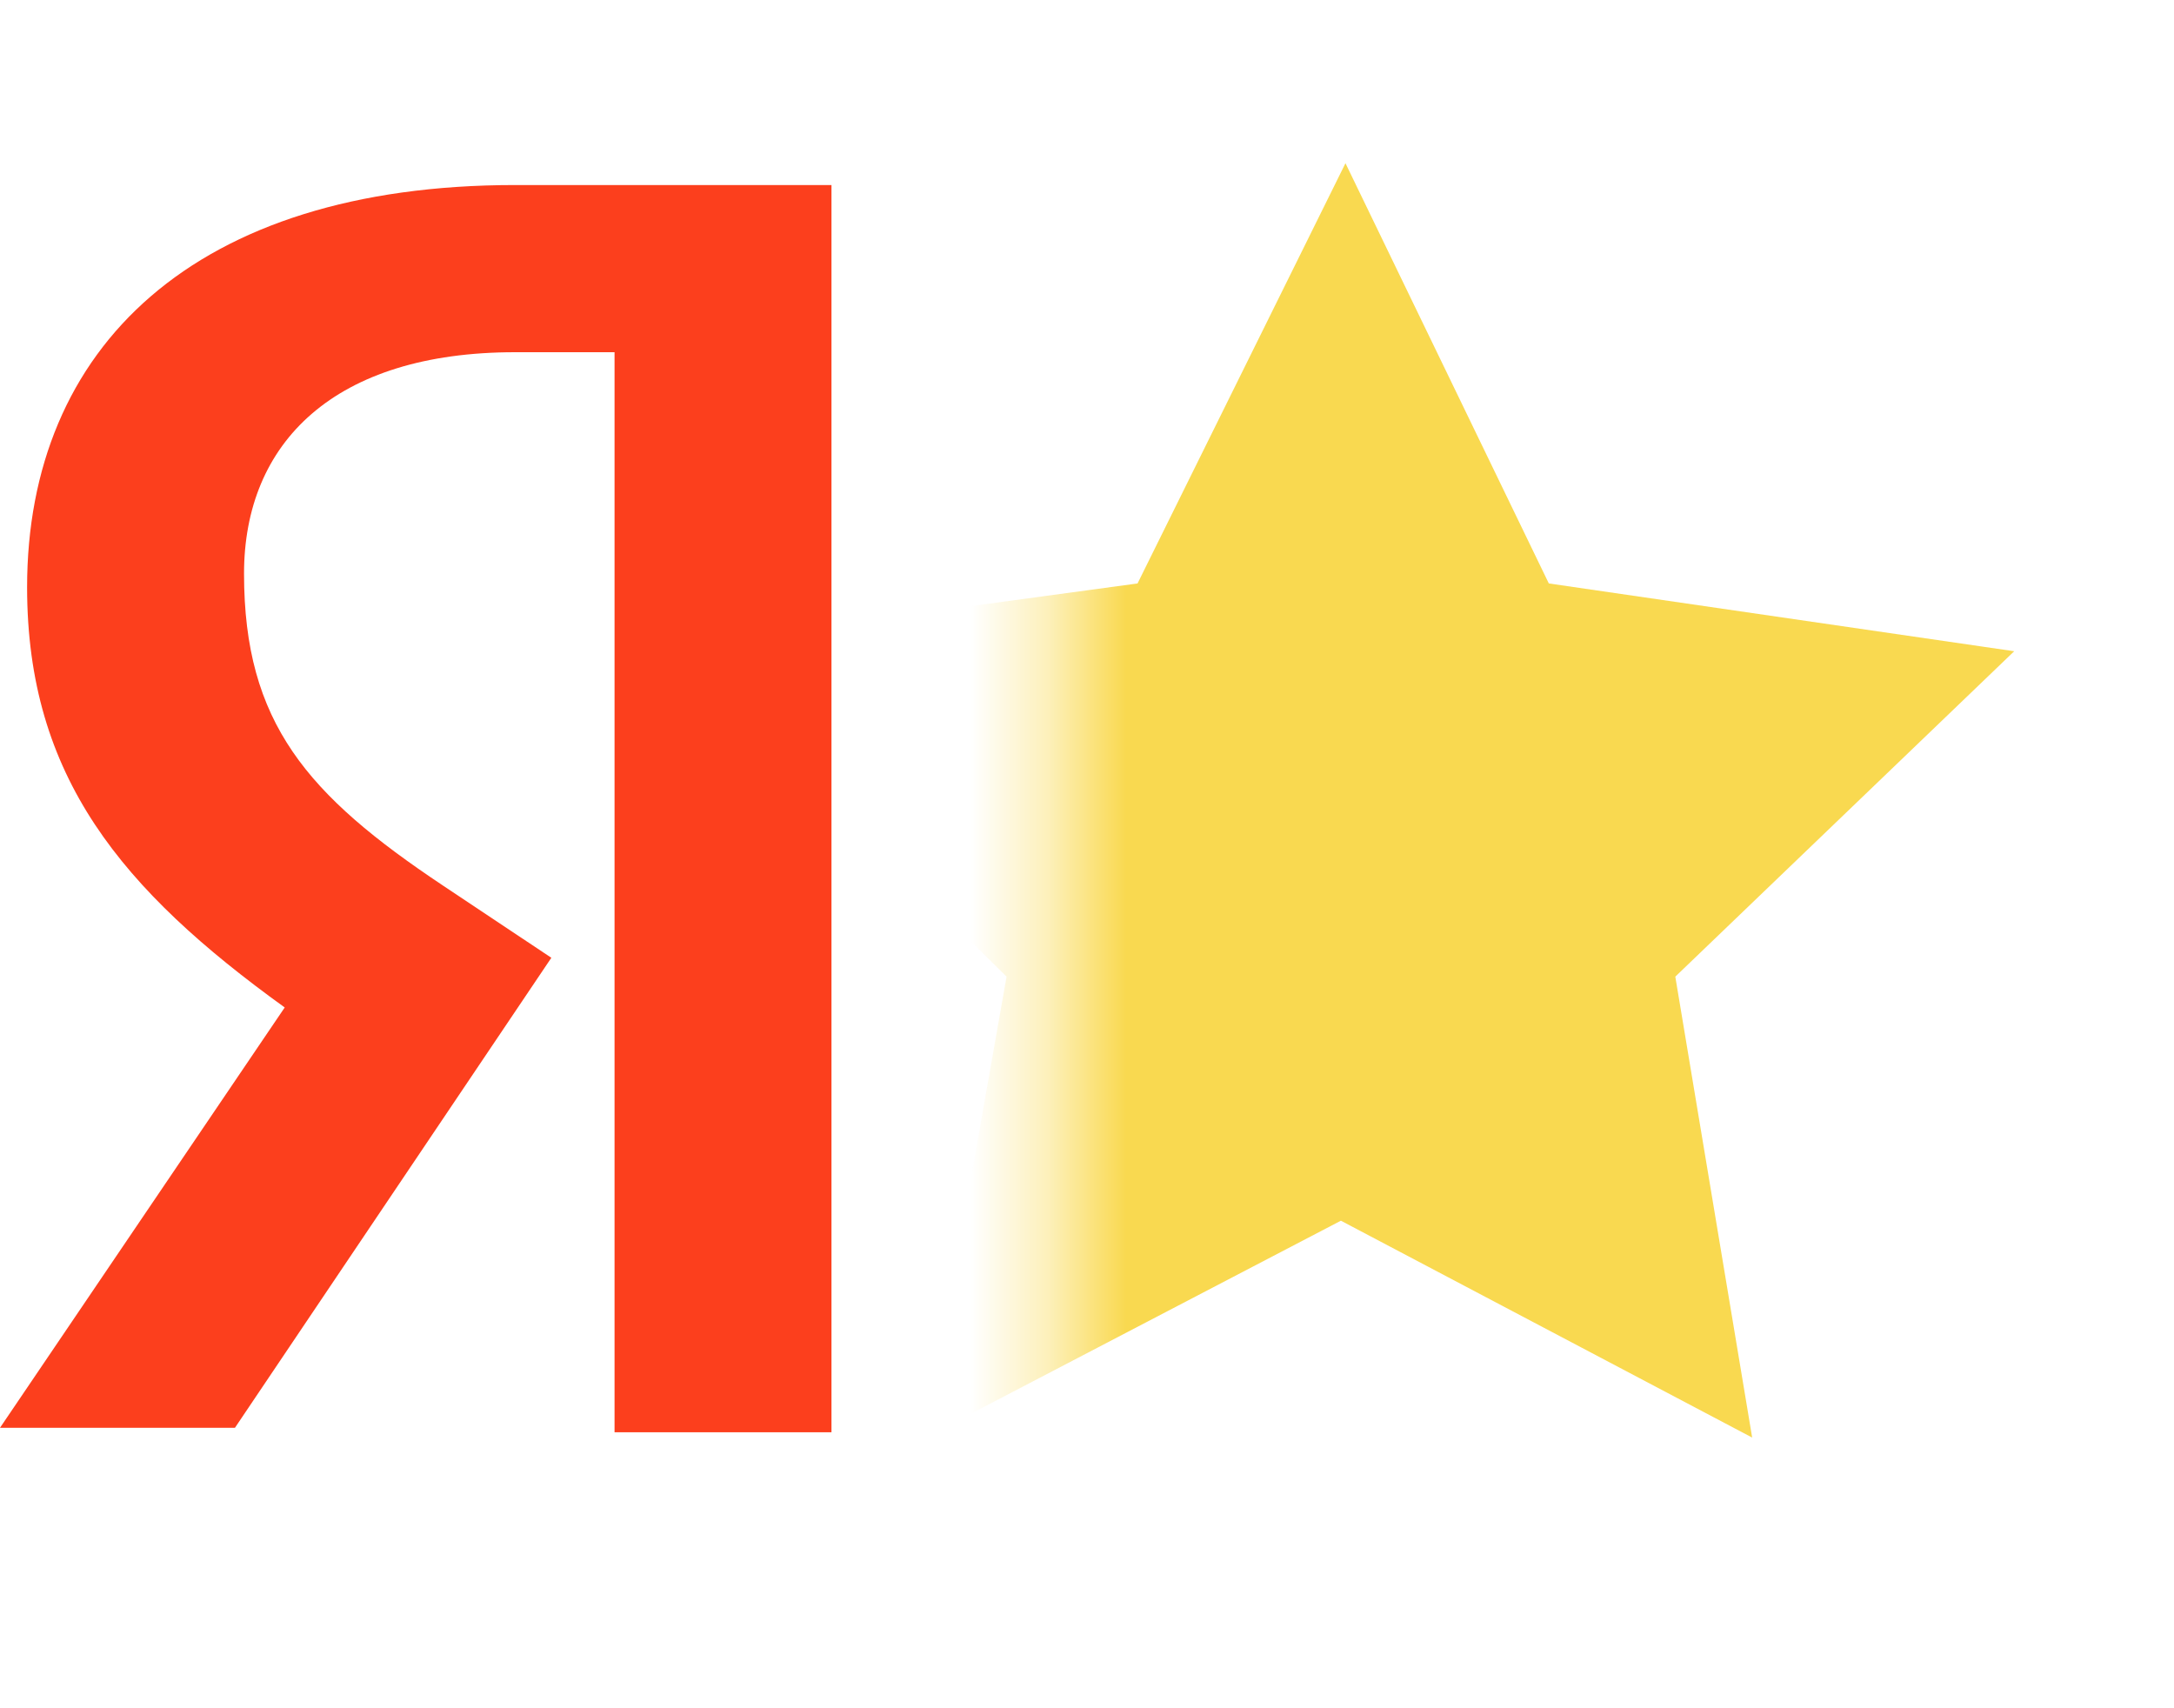
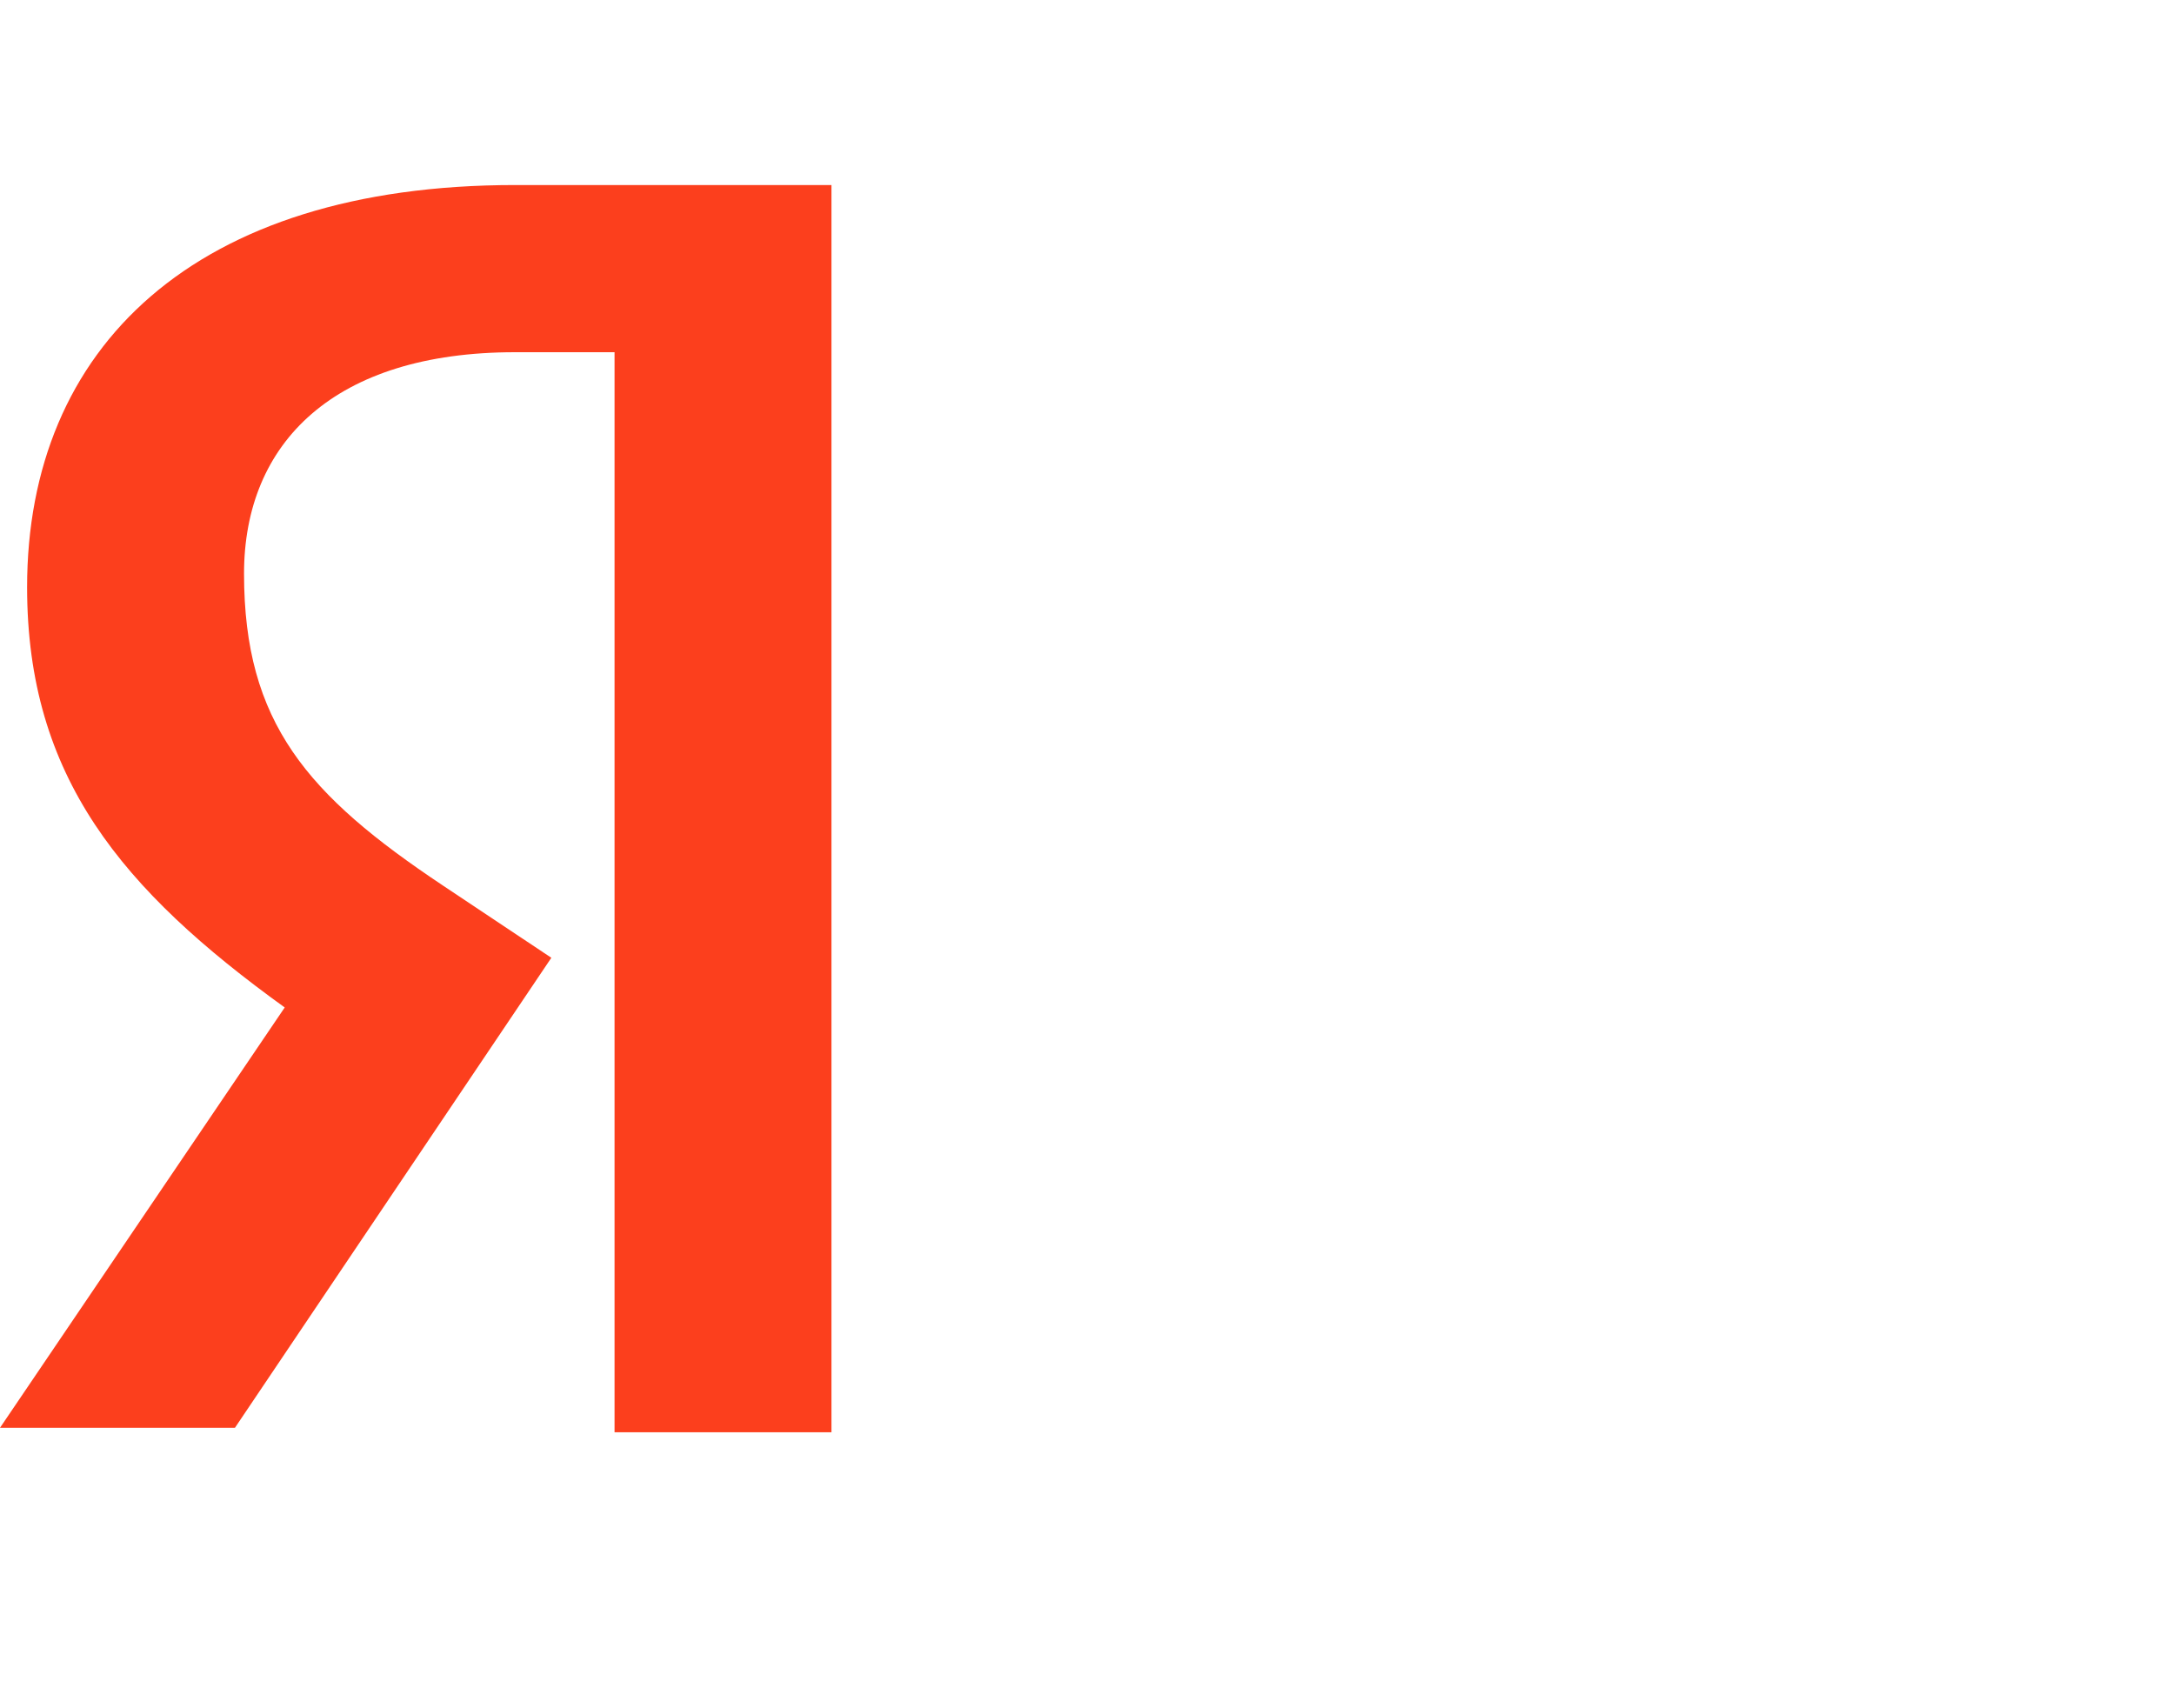
<svg xmlns="http://www.w3.org/2000/svg" width="28" height="22" viewBox="0 0 28 22" fill="none">
  <mask id="mask0_2534_1020" style="mask-type:luminance" maskUnits="userSpaceOnUse" x="13" y="0" width="15" height="22">
-     <path d="M27.339 0H13.604V22H27.339V0Z" fill="white" />
-   </mask>
+     </mask>
  <g mask="url(#mask0_2534_1020)">
-     <path d="M22.567 18.514L17.27 15.721L11.916 18.514L12.964 12.578L8.657 8.329L14.651 7.514L17.329 2.102L19.948 7.514L25.942 8.387L21.577 12.578L22.567 18.514Z" fill="#F9D950" />
-   </g>
+     </g>
  <path d="M7.915 4.536H6.635C4.307 4.536 3.143 5.7 3.143 7.388C3.143 9.309 3.958 10.24 5.704 11.404L7.101 12.335L3.026 18.388H0L3.667 12.975C1.571 11.462 0.349 10.007 0.349 7.563C0.349 4.478 2.503 2.383 6.635 2.383H10.709V18.446H7.915V4.536Z" fill="#FC3F1D" />
</svg>